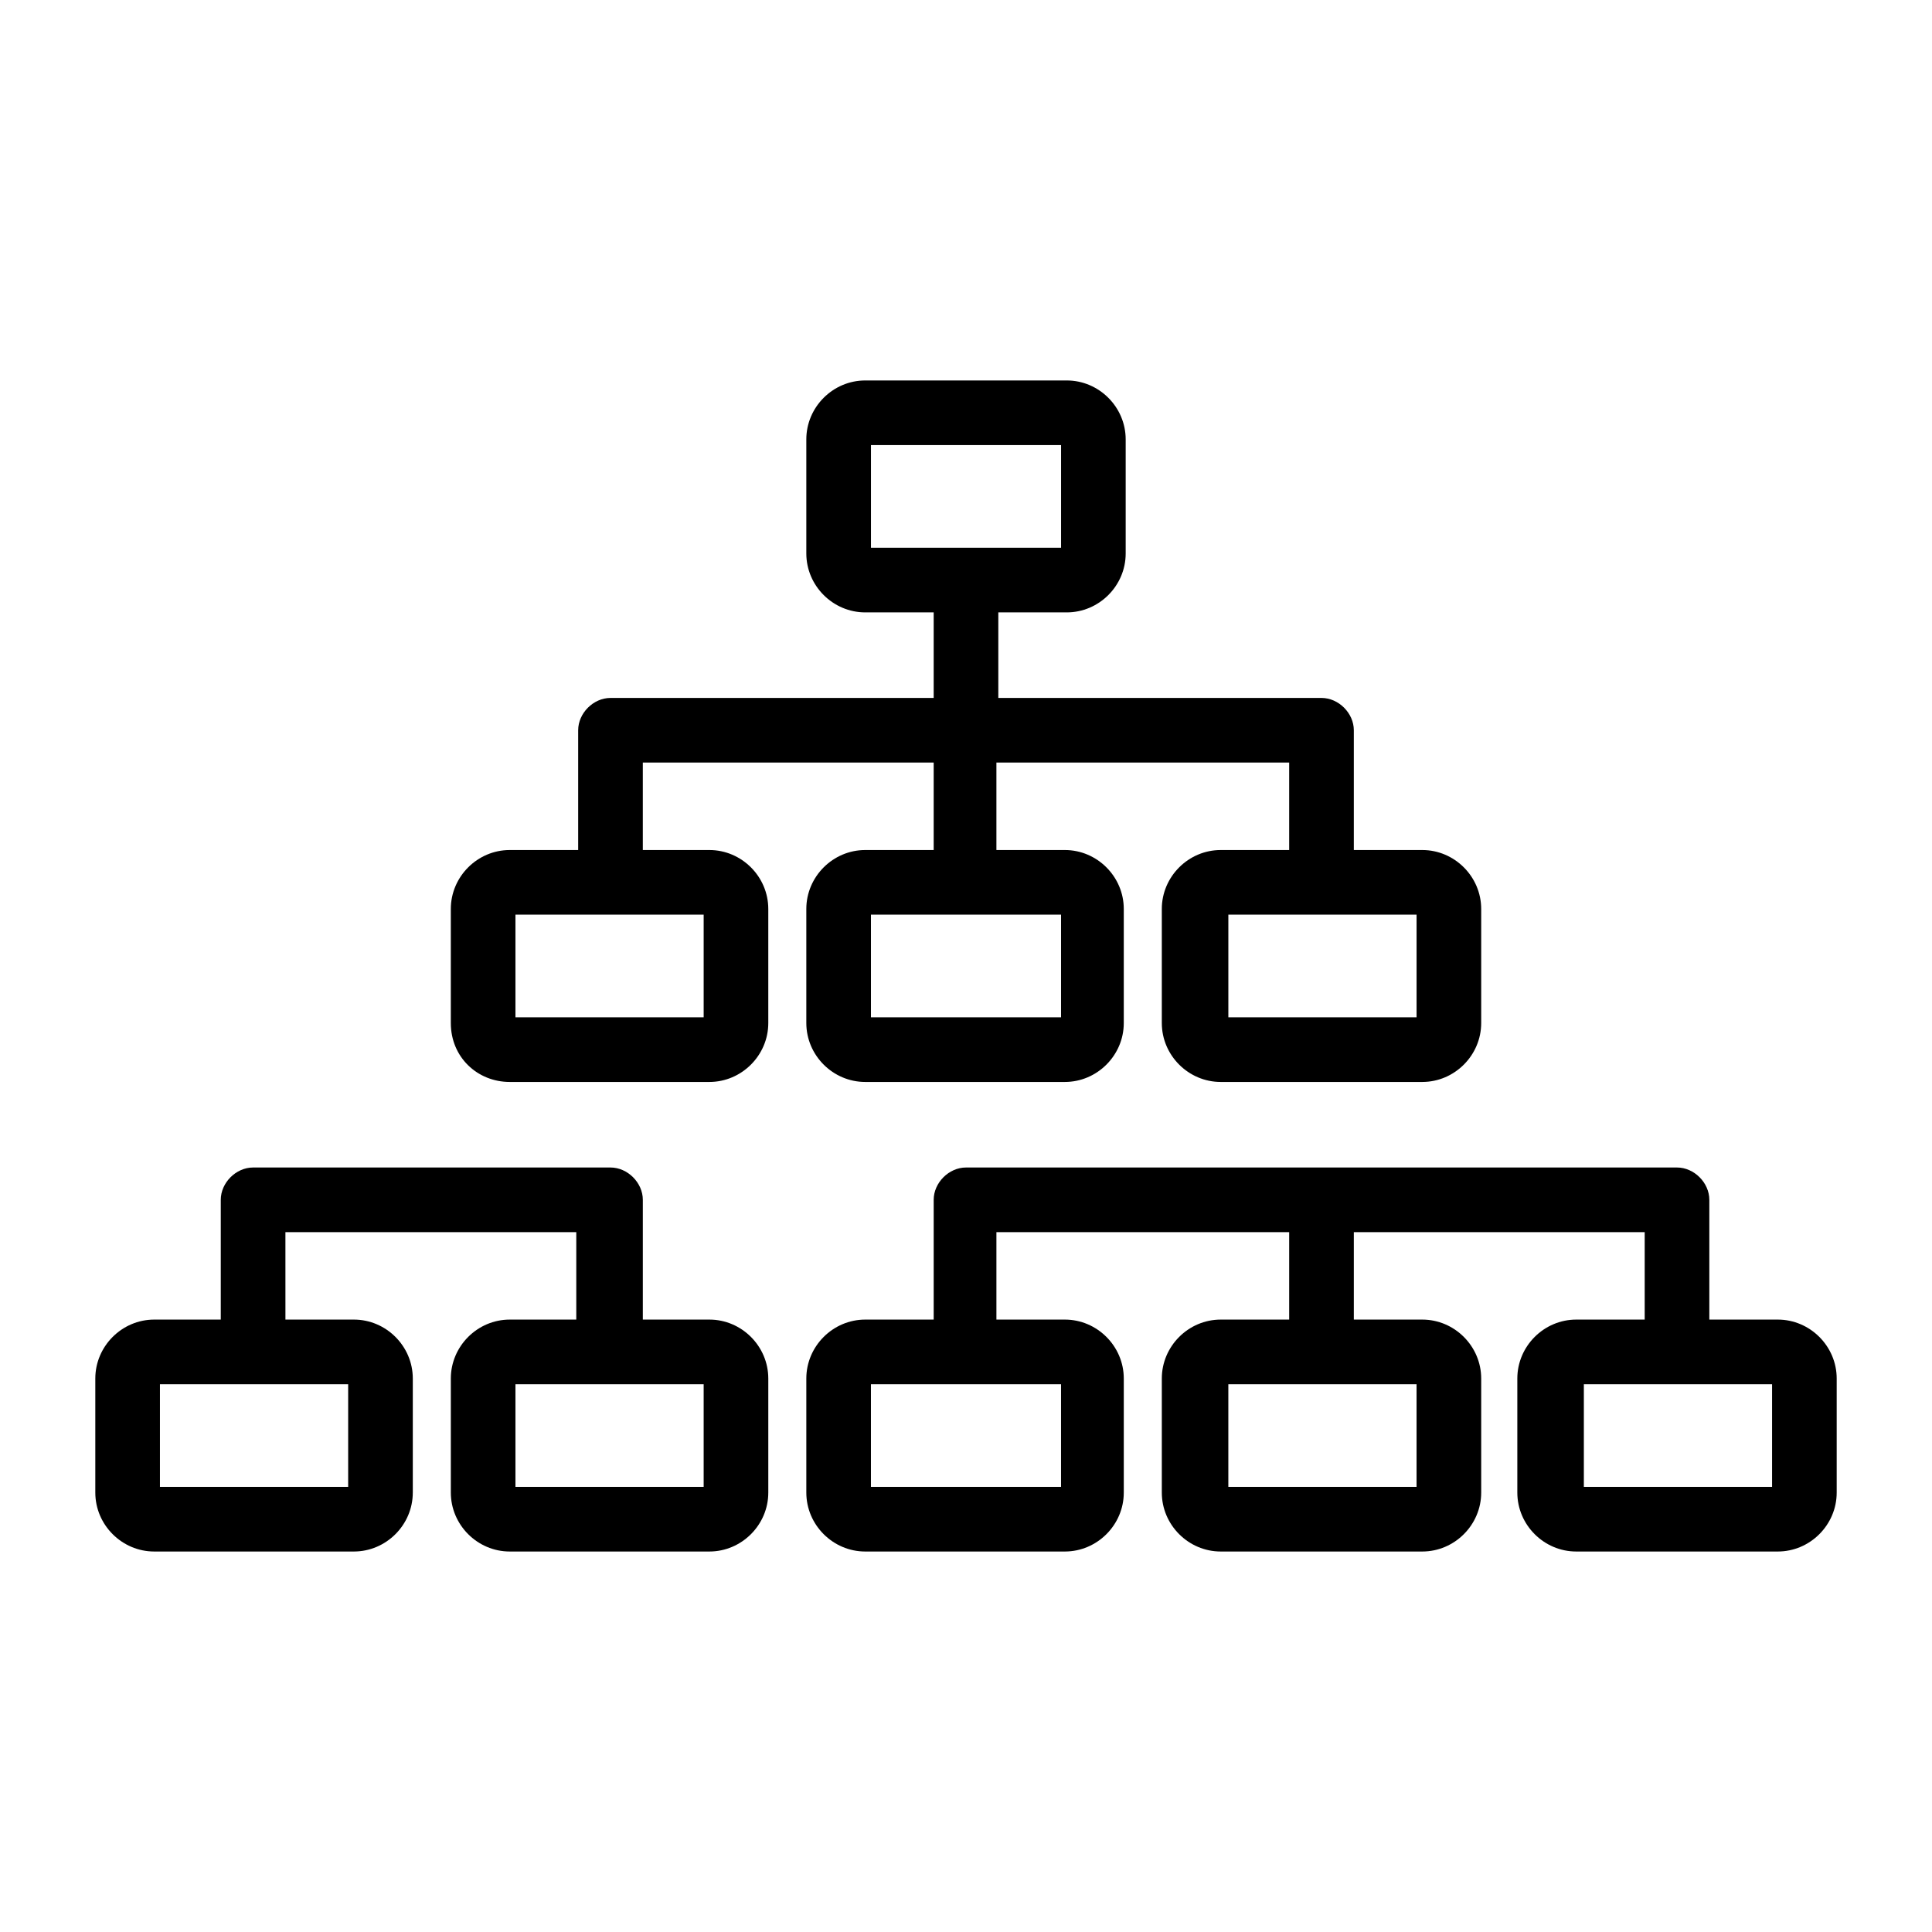
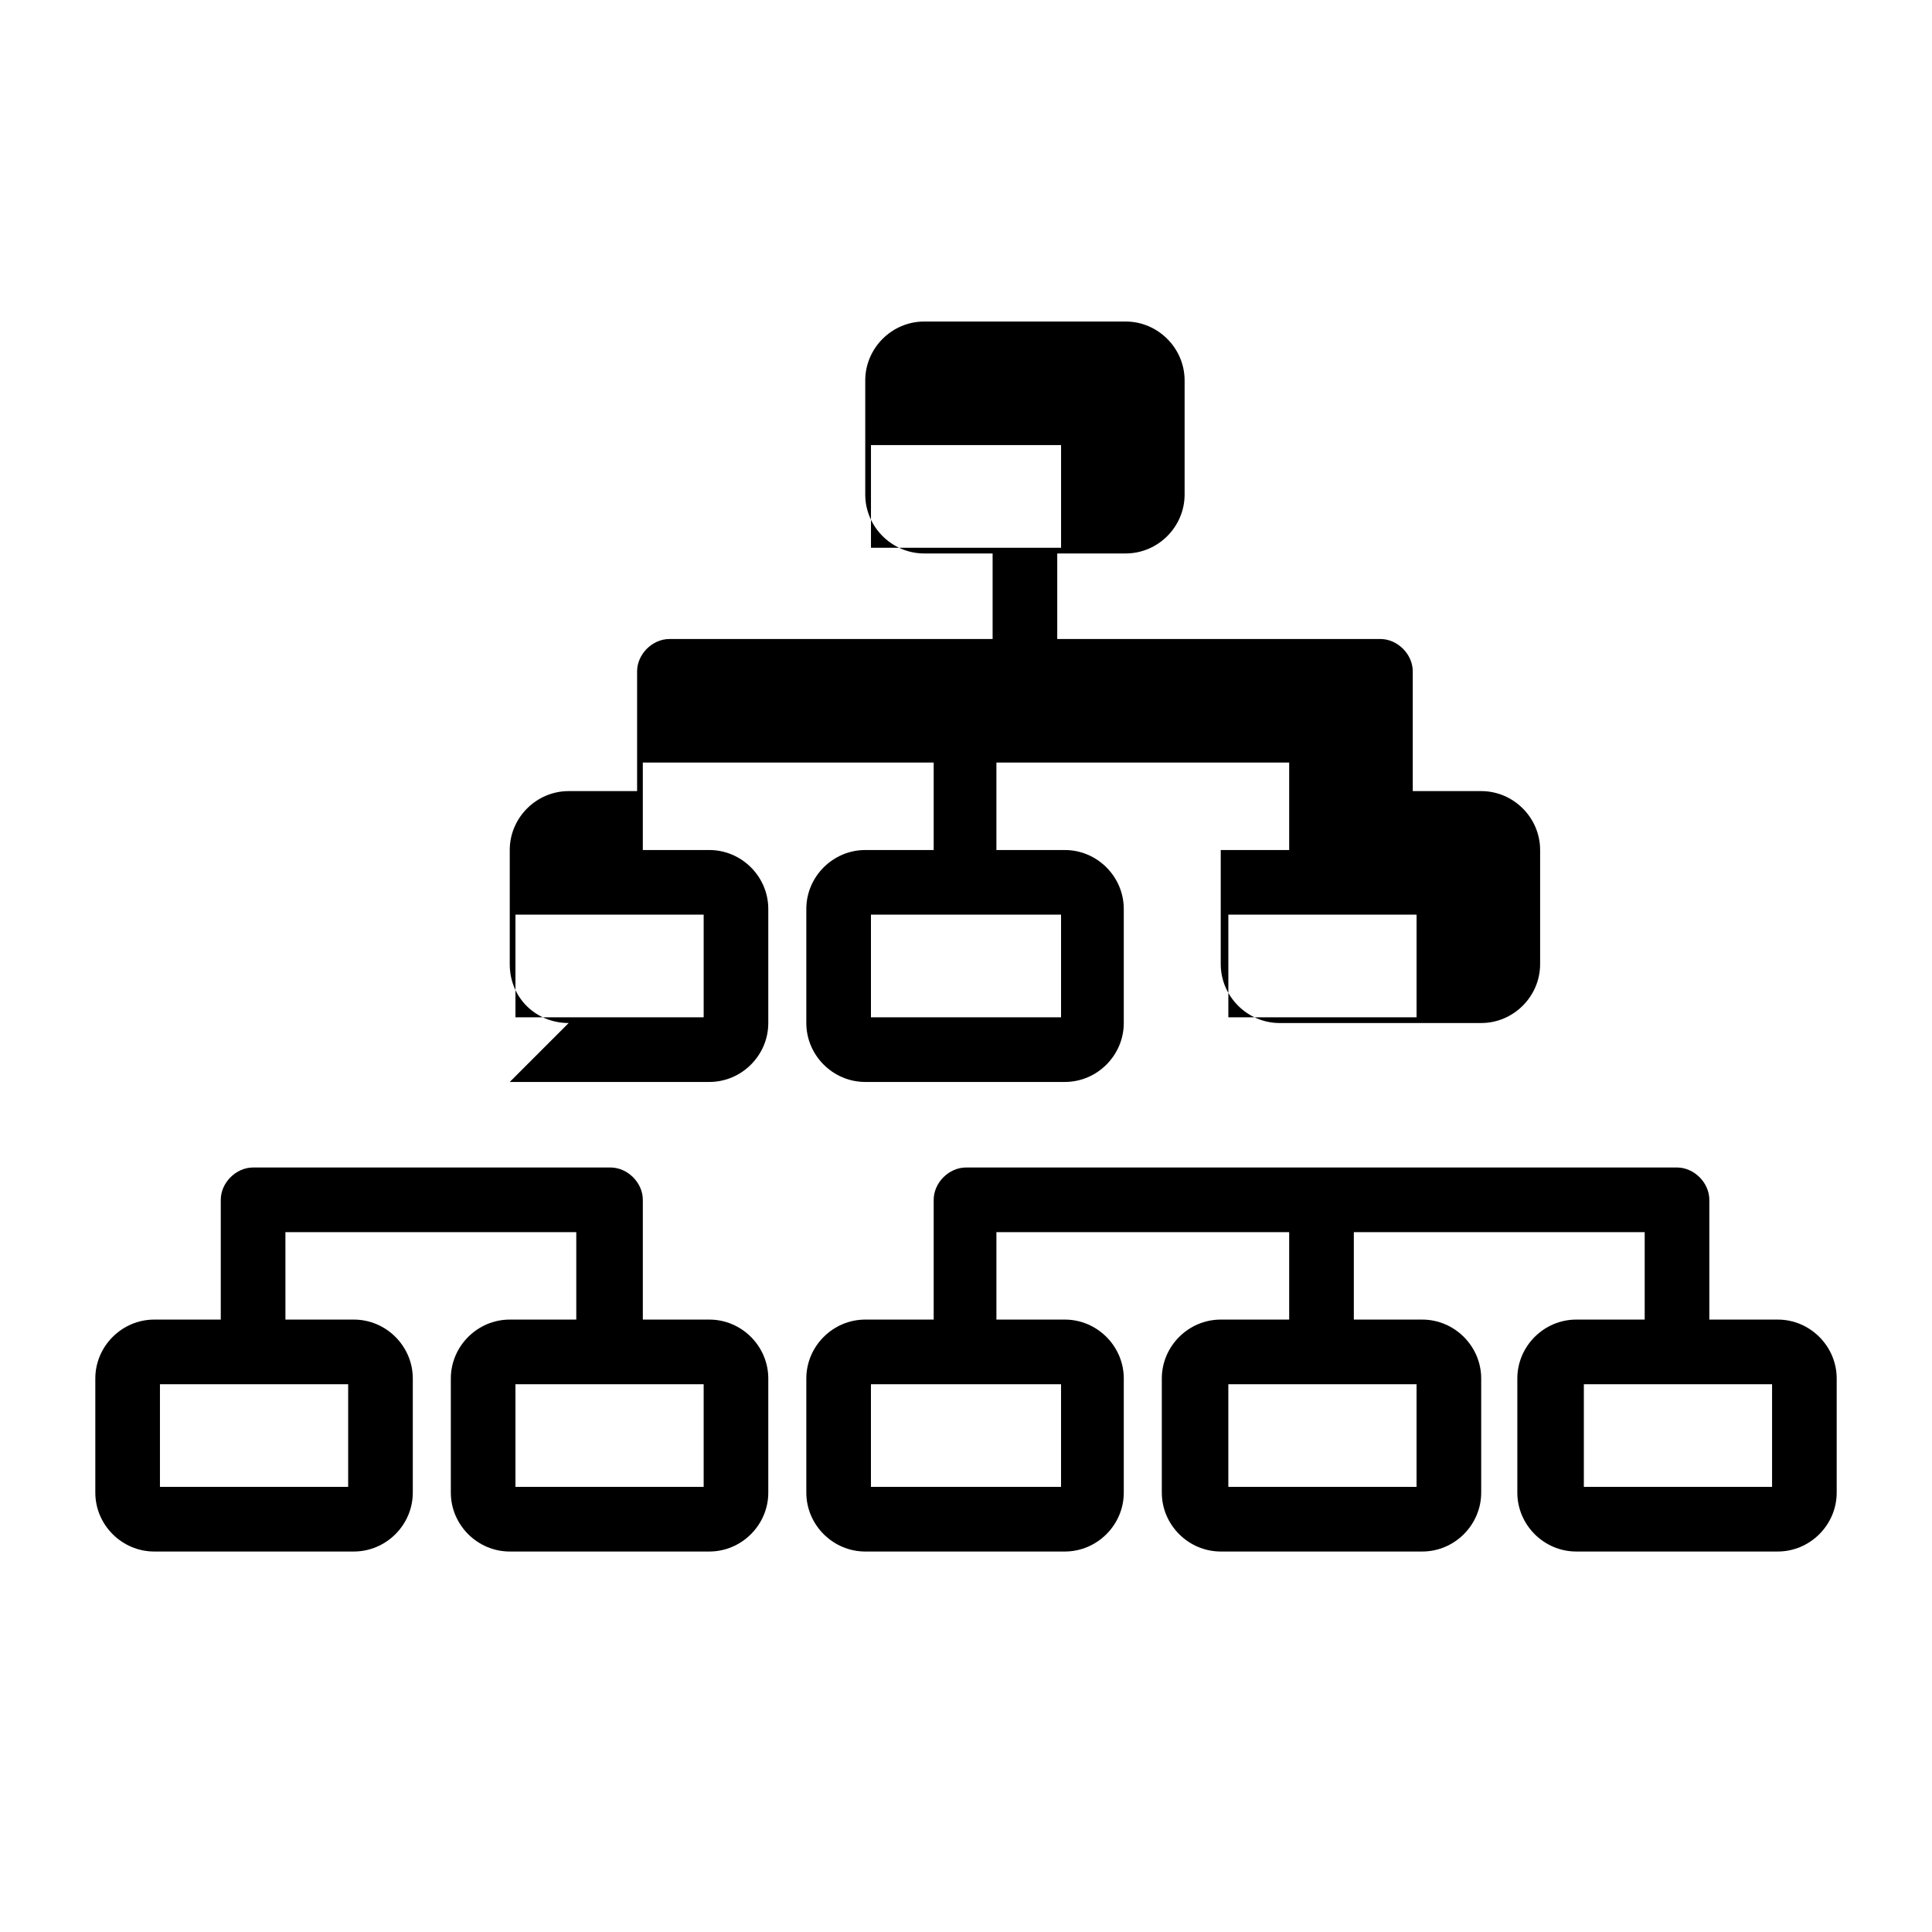
<svg xmlns="http://www.w3.org/2000/svg" fill="#000000" width="800px" height="800px" version="1.1" viewBox="144 144 512 512">
-   <path d="m279.09 430.73h52.898c8.566 0 15.617-7.055 15.617-15.617v-30.23c0-8.566-7.055-15.617-15.617-15.617h-17.633v-23.176h77.082v23.176h-18.137c-8.566 0-15.617 7.055-15.617 15.617v30.23c0 8.566 7.055 15.617 15.617 15.617h52.898c8.566 0 15.617-7.055 15.617-15.617v-30.23c0-8.566-7.055-15.617-15.617-15.617h-18.137v-23.176h77.586v23.176h-18.137c-8.566 0-15.617 7.055-15.617 15.617v30.23c0 8.566 7.055 15.617 15.617 15.617h53.406c8.566 0 15.617-7.055 15.617-15.617v-30.23c0-8.566-7.055-15.617-15.617-15.617h-18.137v-31.738c0-4.535-4.031-8.566-8.566-8.566h-85.648v-22.672h18.137c8.566 0 15.617-7.055 15.617-15.617v-30.23c0-8.566-7.055-15.617-15.617-15.617h-53.402c-8.566 0-15.617 7.055-15.617 15.617v30.23c0 8.566 7.055 15.617 15.617 15.617h18.137v22.672h-85.648c-4.535 0-8.566 4.031-8.566 8.566v31.738h-18.133c-8.566 0-15.617 7.055-15.617 15.617v30.23c-0.004 9.066 7.051 15.617 15.617 15.617zm146.1-17.129h-50.379v-27.207h50.379zm94.215 0h-49.879v-27.207h49.879zm-144.59-151.65h50.379v27.207h-50.379zm-94.215 124.44h49.879v27.207h-49.879zm-27.203 153.16v-30.23c0-8.566-7.055-15.617-15.617-15.617h-18.137l-0.004-23.176h77.082v23.176h-17.629c-8.566 0-15.617 7.055-15.617 15.617v30.23c0 8.566 7.055 15.617 15.617 15.617h52.898c8.566 0 15.617-7.055 15.617-15.617v-30.23c0-8.566-7.055-15.617-15.617-15.617h-17.633v-31.738c0-4.535-4.031-8.566-8.566-8.566h-94.715c-4.535 0-8.566 4.031-8.566 8.566v31.738h-17.633c-8.566 0-15.617 7.055-15.617 15.617v30.23c0 8.566 7.055 15.617 15.617 15.617h52.898c8.566 0 15.621-7.055 15.621-15.617zm77.082-1.512h-49.879v-27.207h49.879zm-94.211 0h-49.879v-27.207h49.879zm378.86 17.129c8.566 0 15.617-7.055 15.617-15.617v-30.23c0-8.566-7.055-15.617-15.617-15.617h-18.137v-31.738c0-4.535-4.031-8.566-8.566-8.566h-188.42c-4.535 0-8.566 4.031-8.566 8.566v31.738h-18.137c-8.566 0-15.617 7.055-15.617 15.617v30.23c0 8.566 7.055 15.617 15.617 15.617h52.898c8.566 0 15.617-7.055 15.617-15.617v-30.23c0-8.566-7.055-15.617-15.617-15.617h-18.137v-23.176h77.586v23.176h-18.137c-8.566 0-15.617 7.055-15.617 15.617v30.23c0 8.566 7.055 15.617 15.617 15.617h53.406c8.566 0 15.617-7.055 15.617-15.617v-30.23c0-8.566-7.055-15.617-15.617-15.617h-18.137v-23.176h77.082v23.176h-18.137c-8.566 0-15.617 7.055-15.617 15.617v30.23c0 8.566 7.055 15.617 15.617 15.617zm-189.94-17.129h-50.379v-27.207h50.379zm94.215 0h-49.879v-27.207h49.879zm44.336-27.207h49.879v27.207h-49.879z" />
+   <path d="m279.09 430.73h52.898c8.566 0 15.617-7.055 15.617-15.617v-30.23c0-8.566-7.055-15.617-15.617-15.617h-17.633v-23.176h77.082v23.176h-18.137c-8.566 0-15.617 7.055-15.617 15.617v30.23c0 8.566 7.055 15.617 15.617 15.617h52.898c8.566 0 15.617-7.055 15.617-15.617v-30.23c0-8.566-7.055-15.617-15.617-15.617h-18.137v-23.176h77.586v23.176h-18.137v30.23c0 8.566 7.055 15.617 15.617 15.617h53.406c8.566 0 15.617-7.055 15.617-15.617v-30.23c0-8.566-7.055-15.617-15.617-15.617h-18.137v-31.738c0-4.535-4.031-8.566-8.566-8.566h-85.648v-22.672h18.137c8.566 0 15.617-7.055 15.617-15.617v-30.23c0-8.566-7.055-15.617-15.617-15.617h-53.402c-8.566 0-15.617 7.055-15.617 15.617v30.23c0 8.566 7.055 15.617 15.617 15.617h18.137v22.672h-85.648c-4.535 0-8.566 4.031-8.566 8.566v31.738h-18.133c-8.566 0-15.617 7.055-15.617 15.617v30.23c-0.004 9.066 7.051 15.617 15.617 15.617zm146.1-17.129h-50.379v-27.207h50.379zm94.215 0h-49.879v-27.207h49.879zm-144.59-151.65h50.379v27.207h-50.379zm-94.215 124.44h49.879v27.207h-49.879zm-27.203 153.16v-30.23c0-8.566-7.055-15.617-15.617-15.617h-18.137l-0.004-23.176h77.082v23.176h-17.629c-8.566 0-15.617 7.055-15.617 15.617v30.23c0 8.566 7.055 15.617 15.617 15.617h52.898c8.566 0 15.617-7.055 15.617-15.617v-30.23c0-8.566-7.055-15.617-15.617-15.617h-17.633v-31.738c0-4.535-4.031-8.566-8.566-8.566h-94.715c-4.535 0-8.566 4.031-8.566 8.566v31.738h-17.633c-8.566 0-15.617 7.055-15.617 15.617v30.23c0 8.566 7.055 15.617 15.617 15.617h52.898c8.566 0 15.621-7.055 15.621-15.617zm77.082-1.512h-49.879v-27.207h49.879zm-94.211 0h-49.879v-27.207h49.879zm378.86 17.129c8.566 0 15.617-7.055 15.617-15.617v-30.23c0-8.566-7.055-15.617-15.617-15.617h-18.137v-31.738c0-4.535-4.031-8.566-8.566-8.566h-188.42c-4.535 0-8.566 4.031-8.566 8.566v31.738h-18.137c-8.566 0-15.617 7.055-15.617 15.617v30.23c0 8.566 7.055 15.617 15.617 15.617h52.898c8.566 0 15.617-7.055 15.617-15.617v-30.23c0-8.566-7.055-15.617-15.617-15.617h-18.137v-23.176h77.586v23.176h-18.137c-8.566 0-15.617 7.055-15.617 15.617v30.23c0 8.566 7.055 15.617 15.617 15.617h53.406c8.566 0 15.617-7.055 15.617-15.617v-30.23c0-8.566-7.055-15.617-15.617-15.617h-18.137v-23.176h77.082v23.176h-18.137c-8.566 0-15.617 7.055-15.617 15.617v30.23c0 8.566 7.055 15.617 15.617 15.617zm-189.94-17.129h-50.379v-27.207h50.379zm94.215 0h-49.879v-27.207h49.879zm44.336-27.207h49.879v27.207h-49.879z" />
</svg>